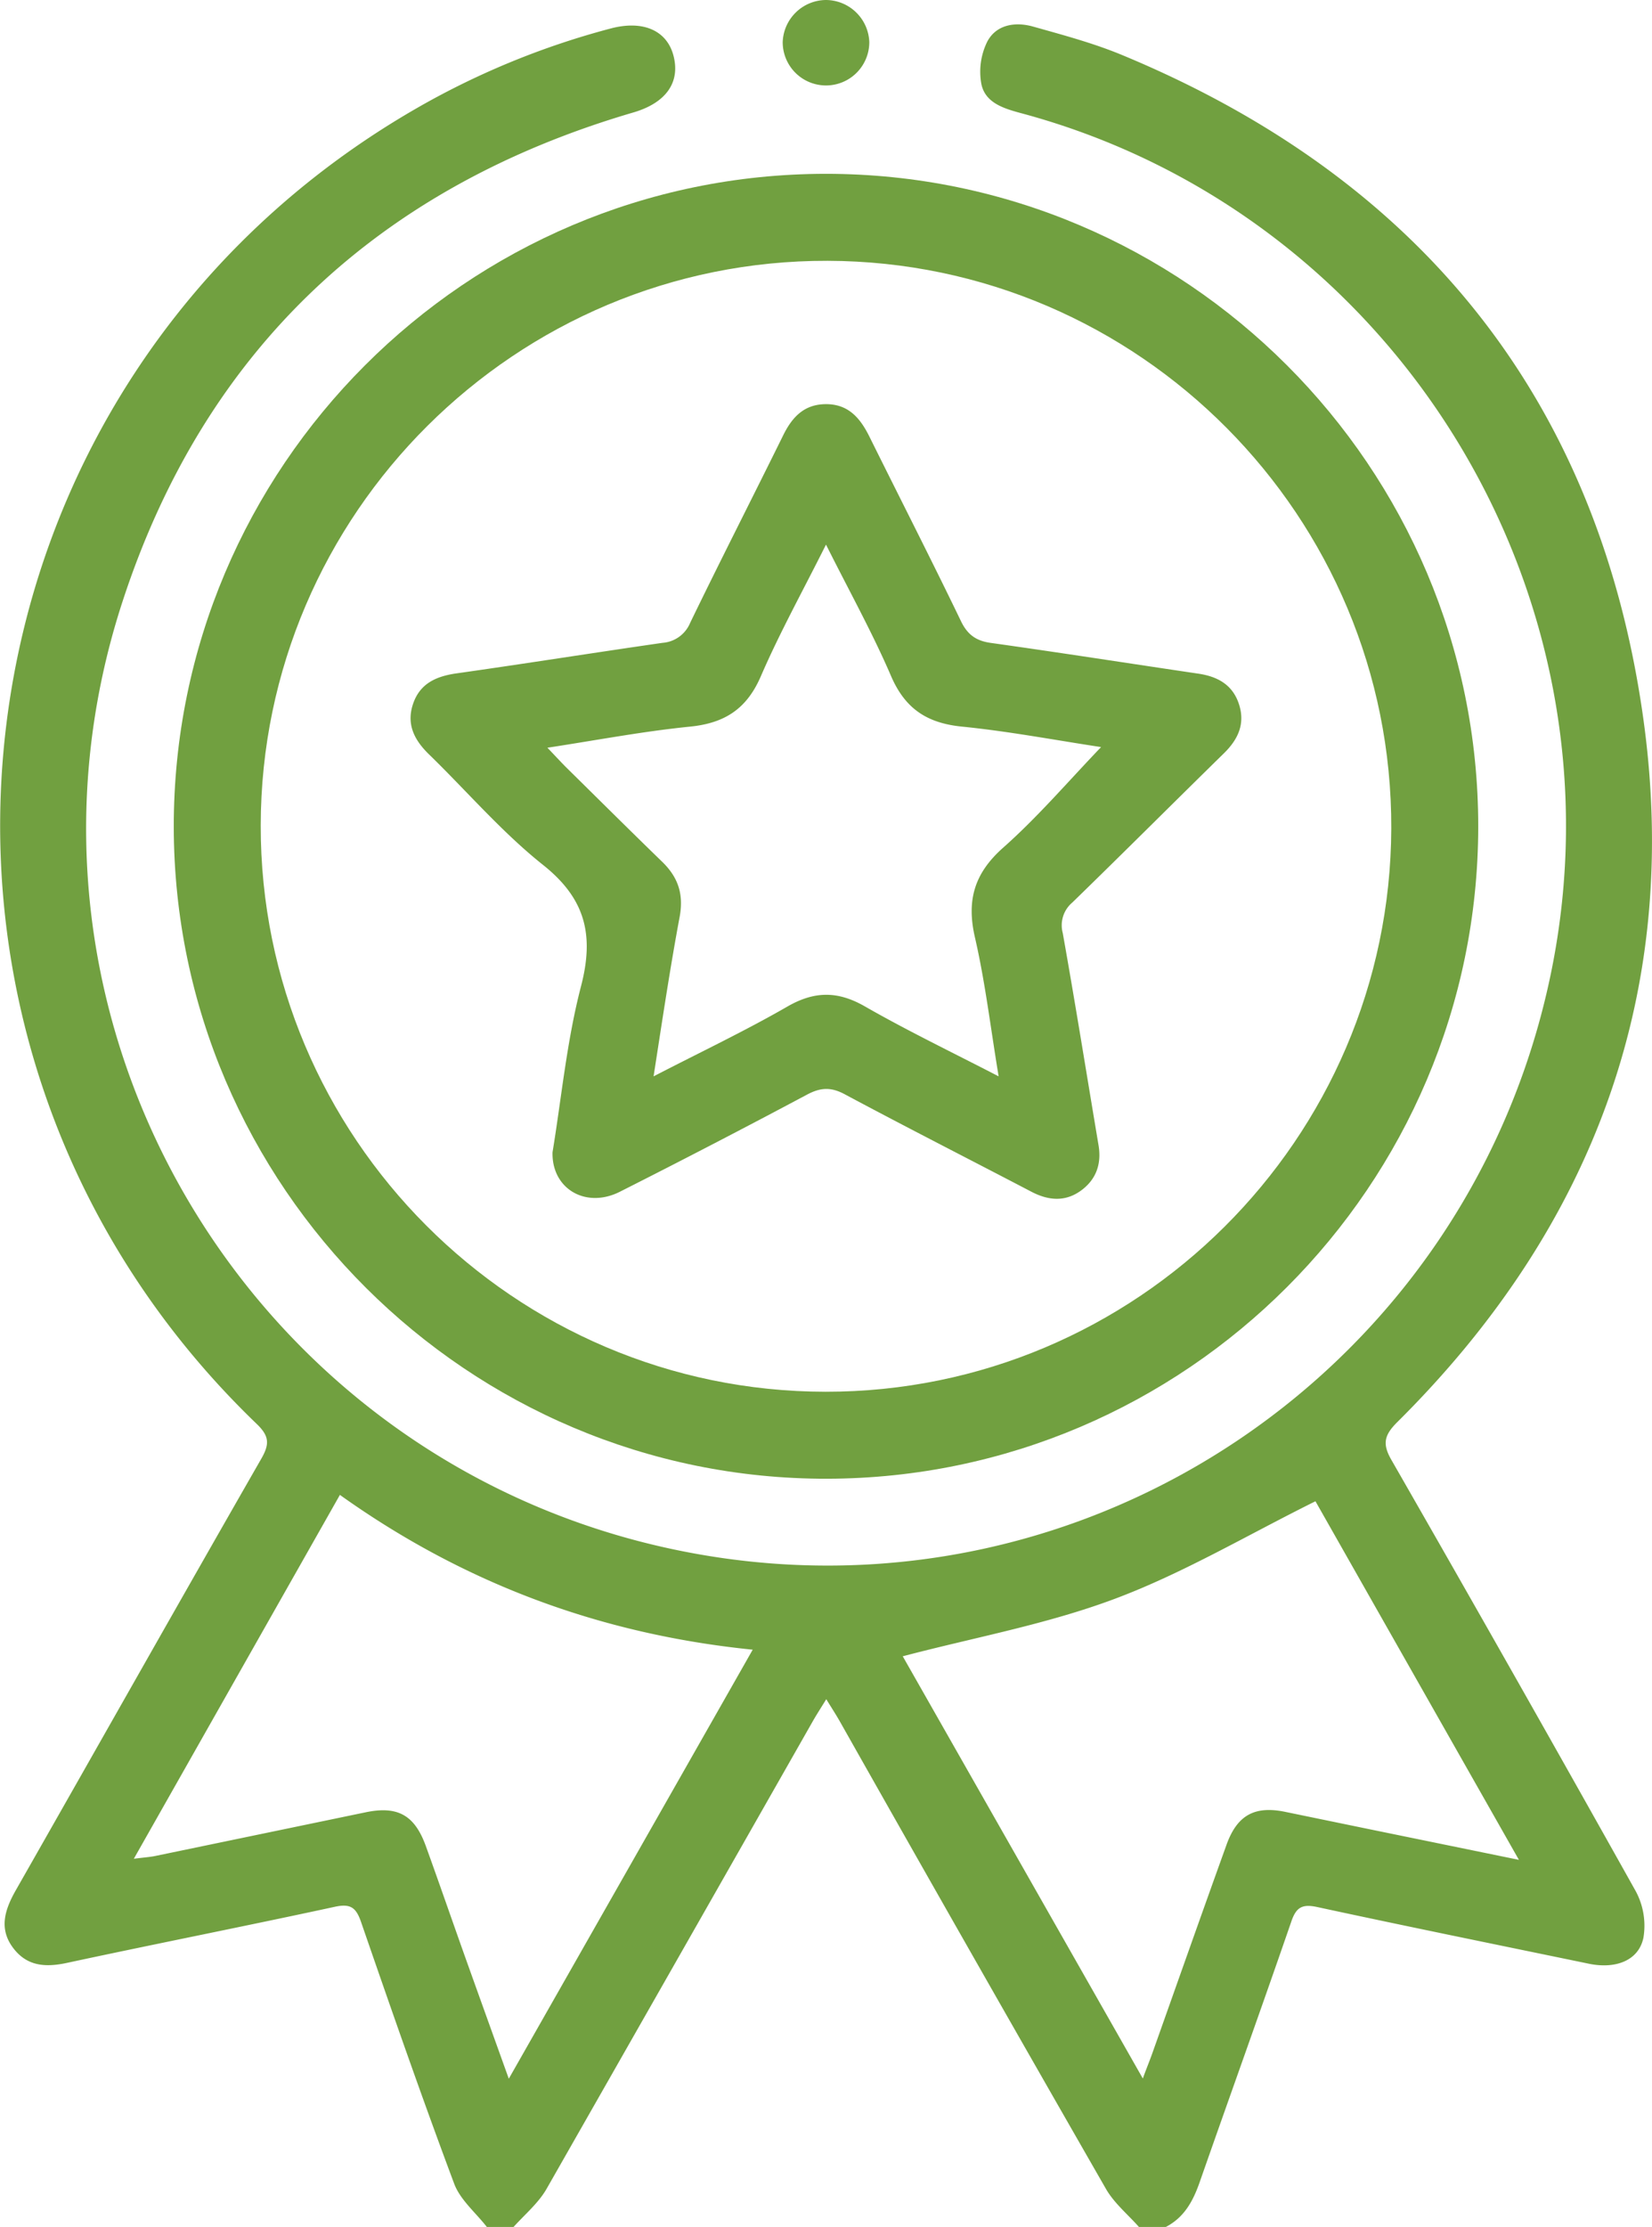
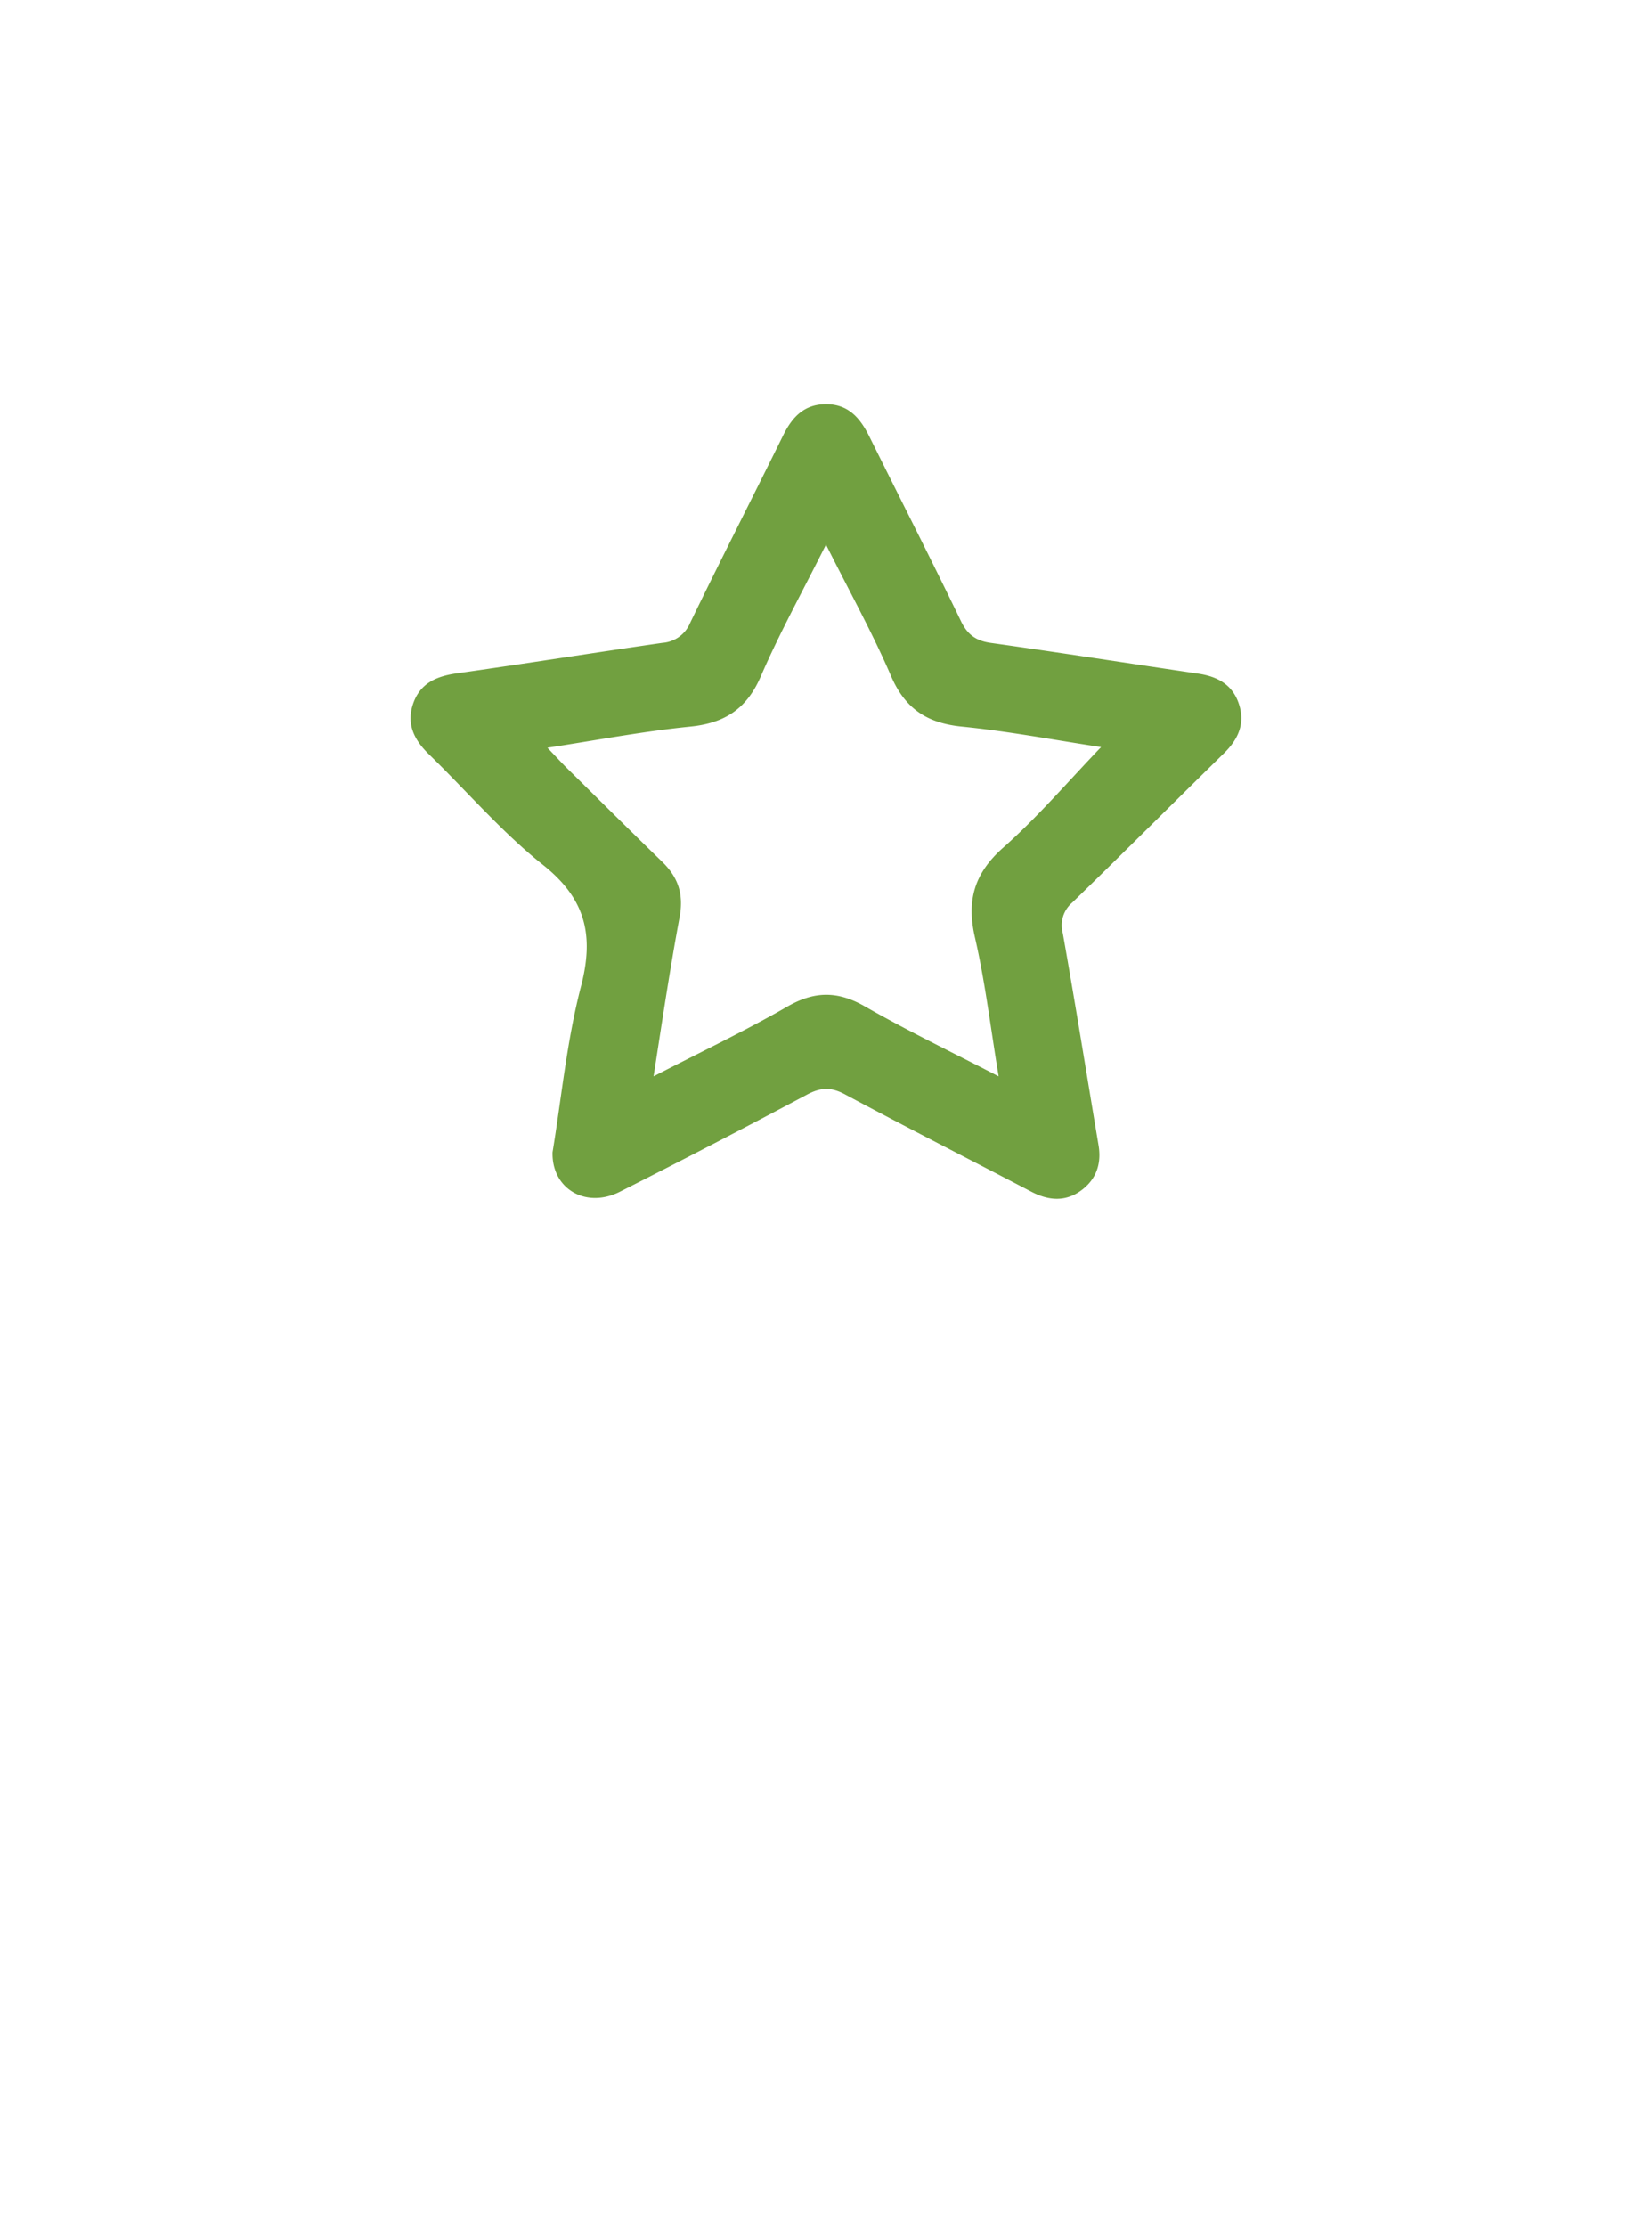
<svg xmlns="http://www.w3.org/2000/svg" id="Calque_1" data-name="Calque 1" viewBox="0 0 378.46 510">
  <defs>
    <style>.cls-1{fill:#71a040;}</style>
  </defs>
-   <path class="cls-1" d="M111.56,511.72c-2.55-3.28-6.09-6.19-7.48-9.9-7.44-19.86-14.41-39.9-21.34-59.95-1.15-3.35-2.46-4.24-6-3.47-20.41,4.42-40.91,8.45-61.33,12.84-5,1.08-9.27.8-12.46-3.54s-1.81-8.64.65-13c18.8-33,37.46-66.07,56.34-99,1.9-3.33,1.74-5.15-1.1-7.88-92-88.48-73.35-238.69,37.42-301.76a182.61,182.61,0,0,1,43.61-17.8c7.45-2,13,.42,14.48,6.33,1.53,6.08-1.81,10.72-9.24,12.89-58.23,17.05-98,54.12-116.9,111.66-32,97.31,30.19,200.14,131.12,218.39,90.5,16.37,177.34-42.51,196-132.88,17.94-86.92-35.65-174-121.34-197-4-1.08-8.22-2.35-9.13-6.65a15.6,15.6,0,0,1,1.34-9.74c2.07-3.93,6.44-4.61,10.55-3.44,6.85,1.93,13.79,3.78,20.34,6.5C324.78,42.38,365.81,92.49,376.33,165.1c9.14,63.11-11,117.48-56.25,162.36-3,3-3.38,5-1.25,8.67q28.23,49.2,55.93,98.69a16.67,16.67,0,0,1,1.77,10.64c-1.07,5.23-6.3,7.23-12.41,6-20.78-4.3-41.57-8.52-62.31-13-3.56-.77-4.88.11-6,3.46-6.86,19.9-14,39.69-20.95,59.56-1.53,4.38-3.58,8.13-7.86,10.3h-6c-2.57-2.92-5.73-5.49-7.62-8.8q-30.69-53.46-61-107.12c-.87-1.52-1.83-3-3.06-5-1.23,2-2.19,3.48-3.06,5q-30.48,53.58-61,107.11c-1.89,3.31-5,5.88-7.62,8.8Zm5-33.89c18.94-33.29,37.3-65.58,55.91-98.31-35-3.54-66.27-15.25-94.57-35.45L30.69,427.4c2.33-.3,3.65-.38,4.93-.64q24.1-5,48.18-10c7.33-1.52,11.22.63,13.79,7.75,3.1,8.57,6.07,17.18,9.13,25.76C109.87,459.08,113.05,467.91,116.61,477.83ZM348,427.65c-16.12-28.39-31.71-55.86-46.61-82.12-15.54,7.7-30.17,16.41-45.86,22.3s-32.31,8.89-48.69,13.2l55,96.69c1-2.72,1.63-4.23,2.17-5.76,5.66-15.92,11.27-31.85,17-47.75,2.44-6.82,6.48-9,13.5-7.54L315,420.89Z" transform="translate(-0.03 -1.72)" />
-   <path class="cls-1" d="M39.84,191.09c-.08-82.38,67-149.55,149.4-149.56s149.5,67.14,149.44,149.52c-.07,82.18-67,149.15-149.16,149.32S39.92,273.45,39.84,191.09Zm19.92-.38c-.12,71.4,58,129.68,129.39,129.74,71.2.06,129.35-57.83,129.61-129C319,120,261,61.63,189.61,61.45S59.88,119.32,59.76,190.71Z" transform="translate(-0.03 -1.72)" />
-   <path class="cls-1" d="M189.24,1.72a10,10,0,0,1,9.94,9.65,9.92,9.92,0,1,1-19.84,0A10,10,0,0,1,189.24,1.72Z" transform="translate(-0.03 -1.72)" />
  <path class="cls-1" d="M126.61,265.61c2.06-12.53,3.27-25.52,6.52-38,3.06-11.74,1.05-20.08-8.73-27.84C115,192.29,107,182.93,98.33,174.5c-3.37-3.27-5.25-6.89-3.68-11.56s5.26-6.33,9.91-7c15.76-2.23,31.48-4.73,47.24-7a7.43,7.43,0,0,0,6.33-4.56c6.94-14.32,14.18-28.49,21.22-42.76,2-4.14,4.69-7.25,9.69-7.34,5.25-.1,8,3.08,10.15,7.4,7,14.12,14.16,28.13,21,42.31,1.57,3.25,3.65,4.57,7.08,5,15.76,2.21,31.49,4.67,47.24,7,4.46.65,7.91,2.54,9.36,7s-.16,8-3.4,11.2c-11.62,11.38-23.12,22.89-34.78,34.22a6.82,6.82,0,0,0-2.19,7c2.88,16.16,5.47,32.36,8.19,48.55.7,4.13-.42,7.64-3.71,10.19-3.69,2.86-7.63,2.6-11.67.49-14.25-7.45-28.58-14.73-42.76-22.32-3.18-1.7-5.56-1.56-8.67.1q-21.28,11.34-42.81,22.21C134.27,278.59,126.4,274,126.61,265.61Zm102.2-17.39c-1.86-11.2-3.08-21.57-5.4-31.69-2-8.53-.24-14.78,6.48-20.72,7.9-7,14.8-15.09,22.39-23-10.57-1.6-21.15-3.61-31.82-4.68-7.94-.78-13-4-16.26-11.5-4.3-10-9.59-19.5-14.94-30.19-5.34,10.67-10.62,20.2-14.93,30.16-3.24,7.49-8.29,10.74-16.24,11.53-10.68,1.07-21.26,3.09-32.65,4.83,1.78,1.86,3,3.19,4.24,4.44,7.33,7.22,14.63,14.48,22,21.63,3.63,3.5,5,7.34,4.08,12.51-2.22,11.86-4,23.81-6,36.68,10.81-5.59,21-10.42,30.68-16,6.17-3.54,11.47-3.58,17.64-.07C207.81,237.73,217.94,242.6,228.81,248.22Z" transform="translate(-0.03 -1.72)" />
</svg>